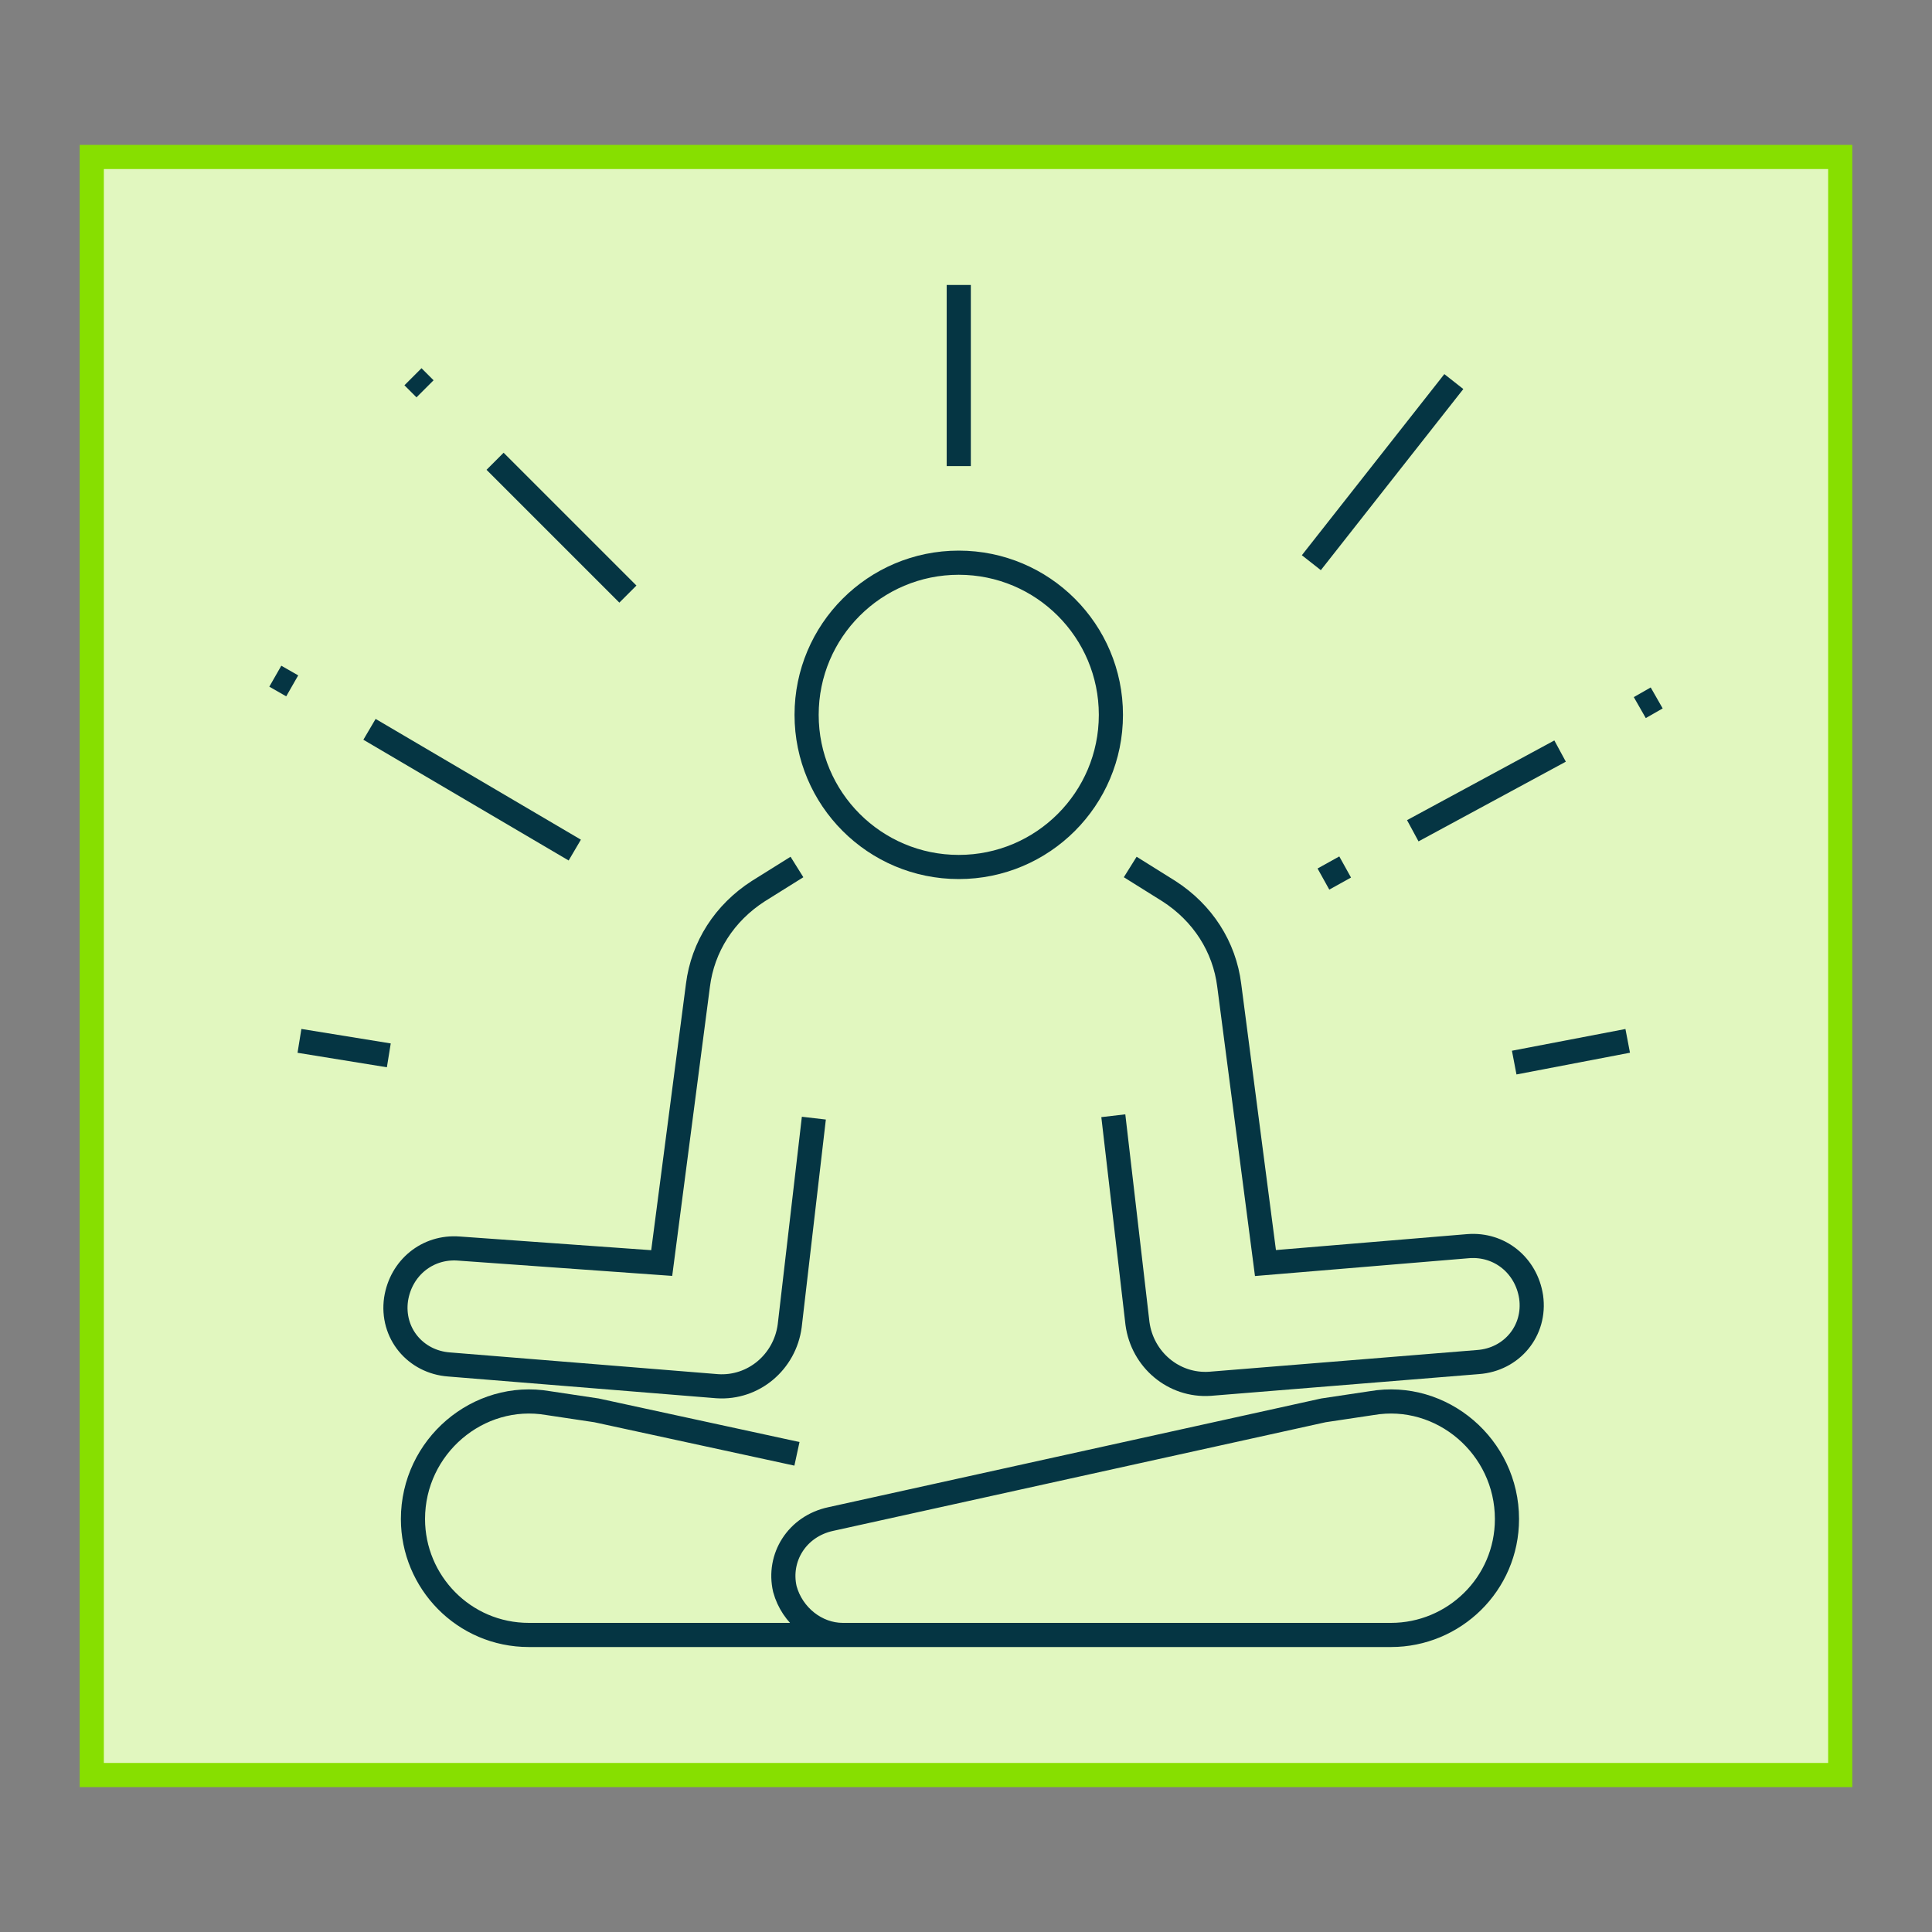
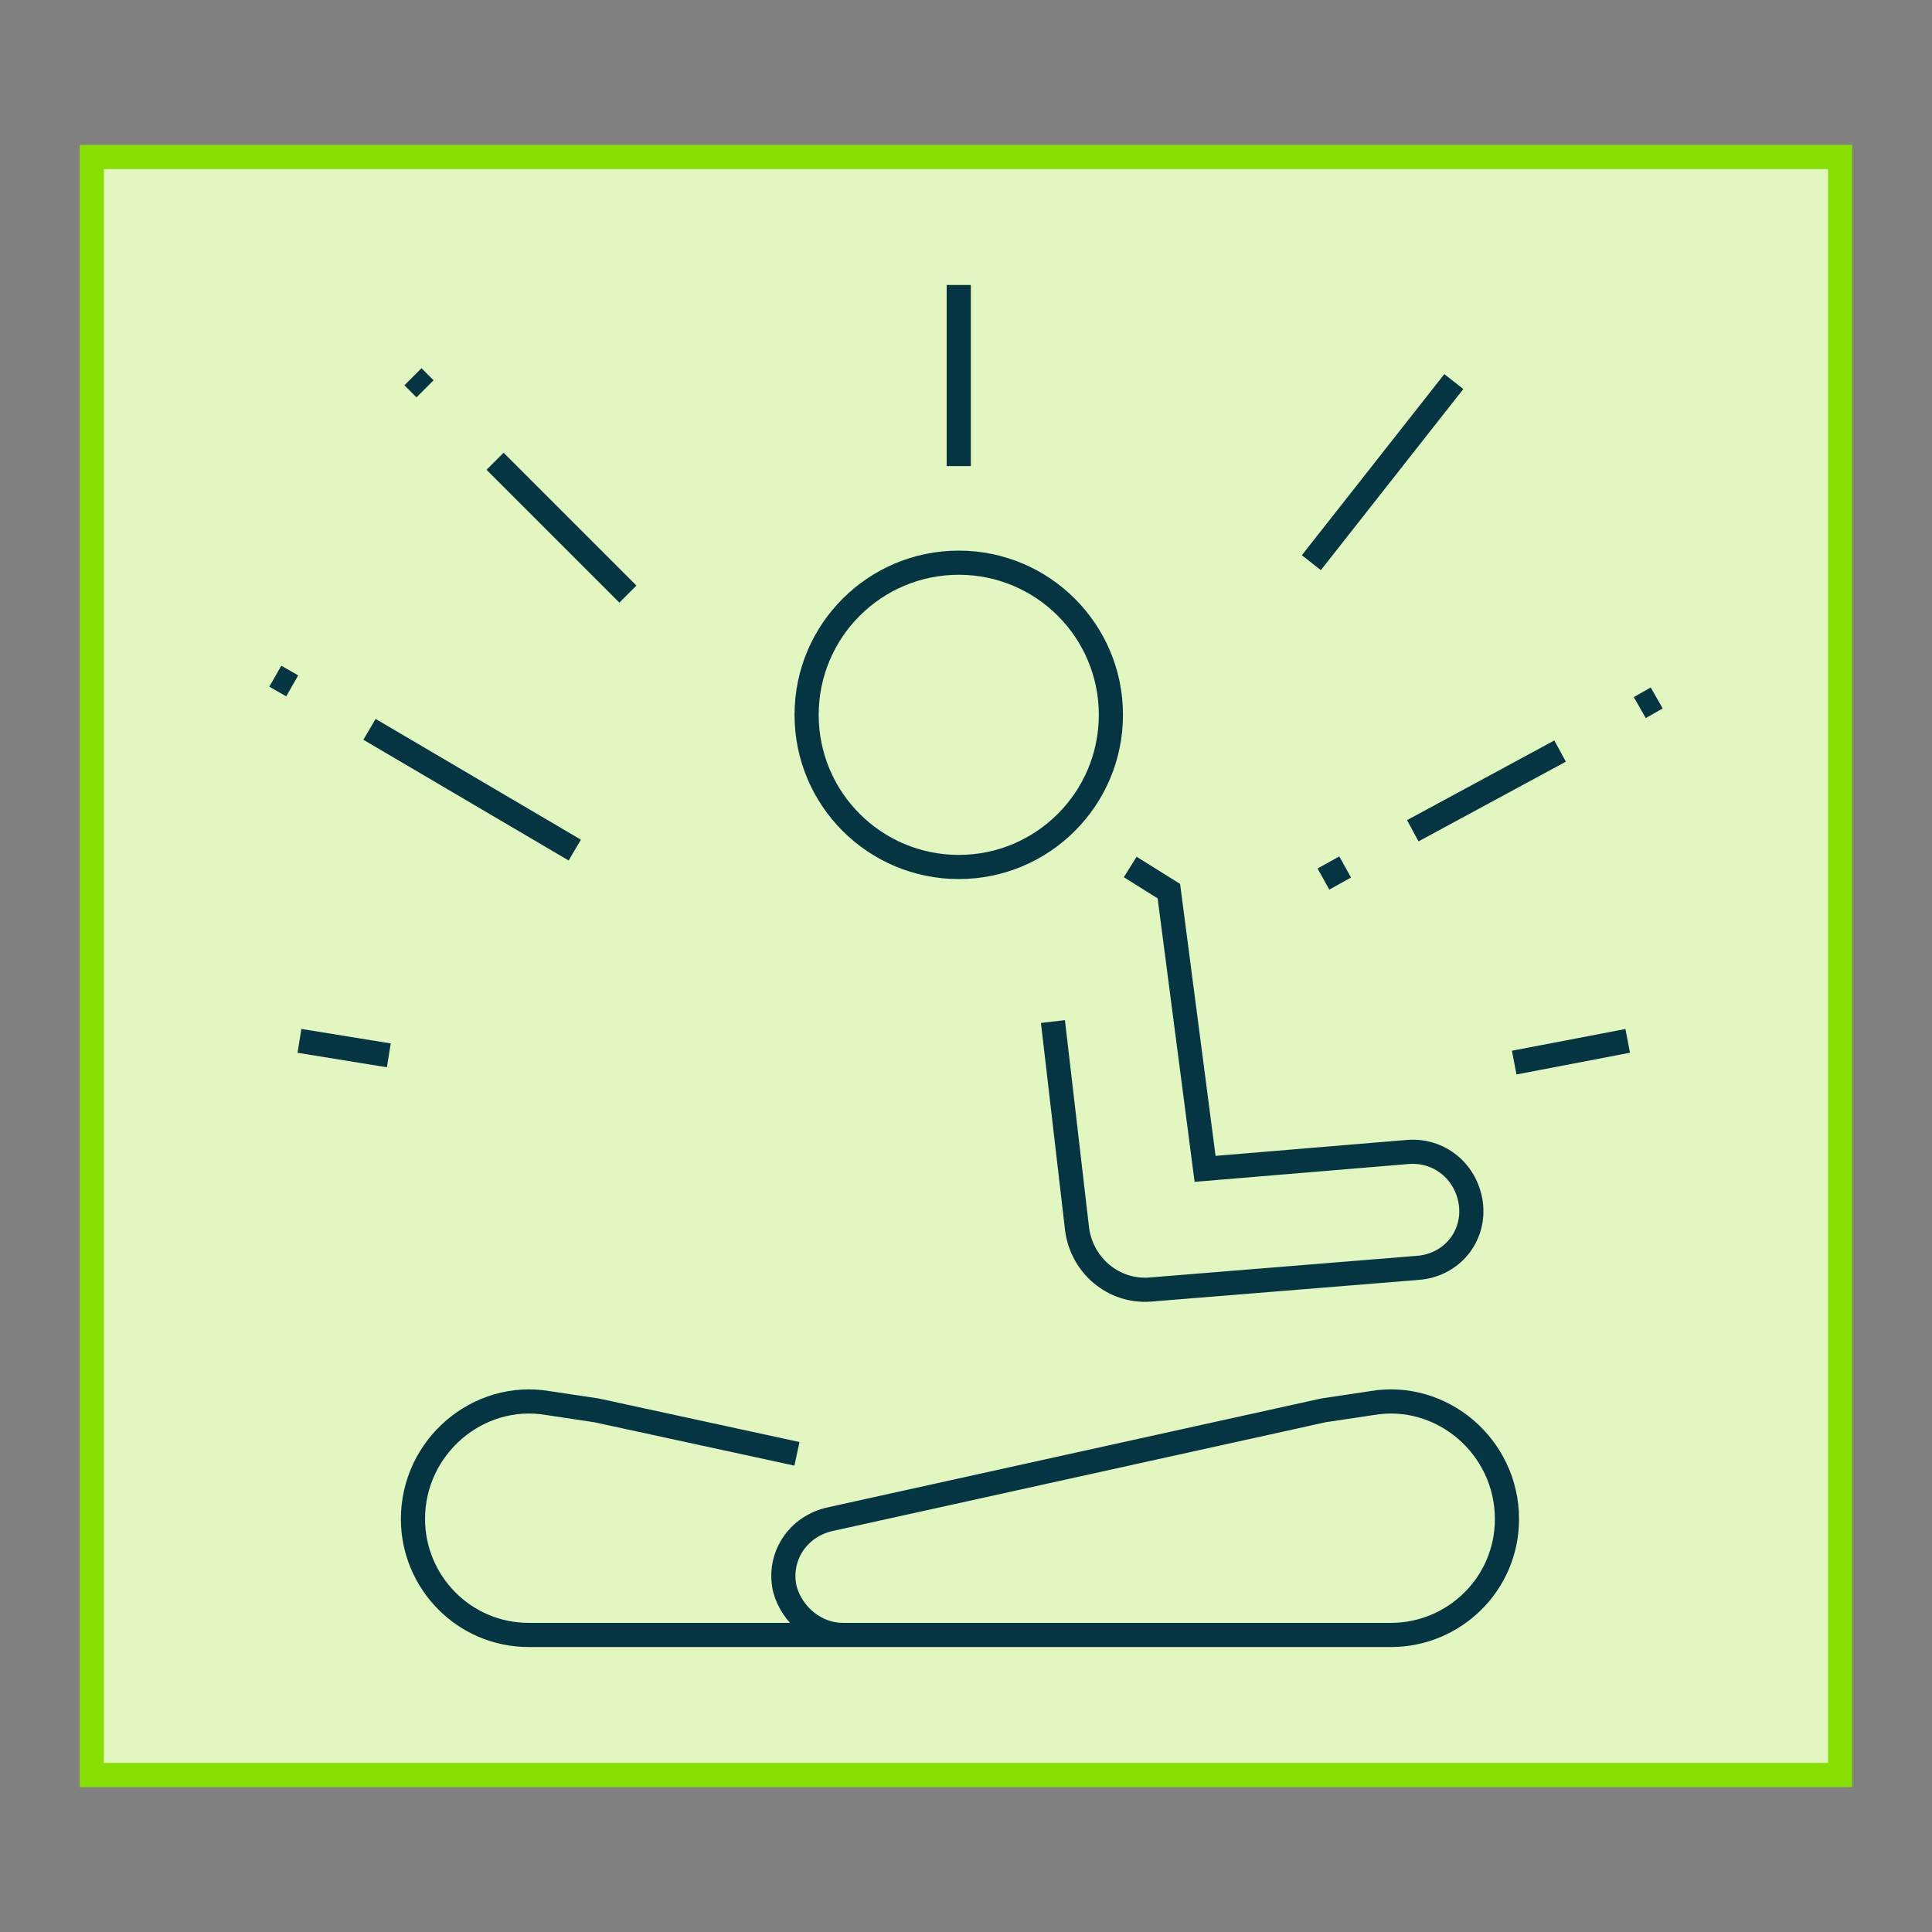
<svg xmlns="http://www.w3.org/2000/svg" version="1.1" id="Layer_1" x="0px" y="0px" viewBox="0 0 80 80" style="enable-background:new 0 0 80 80;" xml:space="preserve">
  <rect x="0" y="0" width="80" height="80" fill="#808080" stroke="none" />
  <style type="text/css">
	.st0{fill:#E1F7BF;stroke:#87DF00;stroke-miterlimit:10;}
	.st1{fill:none;stroke:#053543;stroke-miterlimit:10;}
</style>
  <rect x="3.8" y="6.5" class="st0" width="72.4" height="67" />
  <g>
    <g>
      <g>
        <circle class="st1" cx="39.7" cy="29.6" r="6.3" />
        <path class="st1" d="M37.2,67.7h-2.3c-1.1,0-2.1-0.8-2.4-1.9c-0.3-1.3,0.5-2.6,1.9-2.9l20.4-4.5l2-0.3c2.9-0.5,5.6,1.8,5.6,4.8     c0,2.7-2.2,4.8-4.8,4.8H21.9c-2.7,0-4.8-2.2-4.8-4.8c0-3,2.7-5.3,5.6-4.8l2,0.3l8.3,1.8" />
      </g>
-       <path class="st1" d="M46.8,35.9l1.6,1c1.4,0.9,2.3,2.3,2.5,3.9l1.5,11.5l8.4-0.7c1.3-0.1,2.4,0.8,2.6,2.1c0.2,1.4-0.8,2.6-2.2,2.7    l-11.1,0.9c-1.5,0.1-2.8-1-3-2.5l-1-8.6" />
-       <path class="st1" d="M33,35.9l-1.6,1c-1.4,0.9-2.3,2.3-2.5,3.9l-1.5,11.5L19,51.7c-1.3-0.1-2.4,0.8-2.6,2.1    c-0.2,1.4,0.8,2.6,2.2,2.7l11.1,0.9c1.5,0.1,2.8-1,3-2.5l1-8.6" />
+       <path class="st1" d="M46.8,35.9l1.6,1l1.5,11.5l8.4-0.7c1.3-0.1,2.4,0.8,2.6,2.1c0.2,1.4-0.8,2.6-2.2,2.7    l-11.1,0.9c-1.5,0.1-2.8-1-3-2.5l-1-8.6" />
    </g>
    <path class="st1" d="M39.7,11.8v7.5" />
    <path class="st1" d="M20.5,19.1l5.5,5.5" />
    <path class="st1" d="M17.1,15.6l0.5,0.5" />
    <path class="st1" d="M60.2,15.8l-5.9,7.5" />
    <path class="st1" d="M55.7,35.9l-0.9,0.5" />
    <path class="st1" d="M64.6,31.1l-6.1,3.3" />
    <path class="st1" d="M68.6,28.9l-0.7,0.4" />
    <path class="st1" d="M15.3,30.2l8.5,5" />
    <path class="st1" d="M11.4,28l0.7,0.4" />
    <path class="st1" d="M67.4,43.1l-4.7,0.9" />
    <path class="st1" d="M12.4,43.1l3.7,0.6" />
  </g>
</svg>